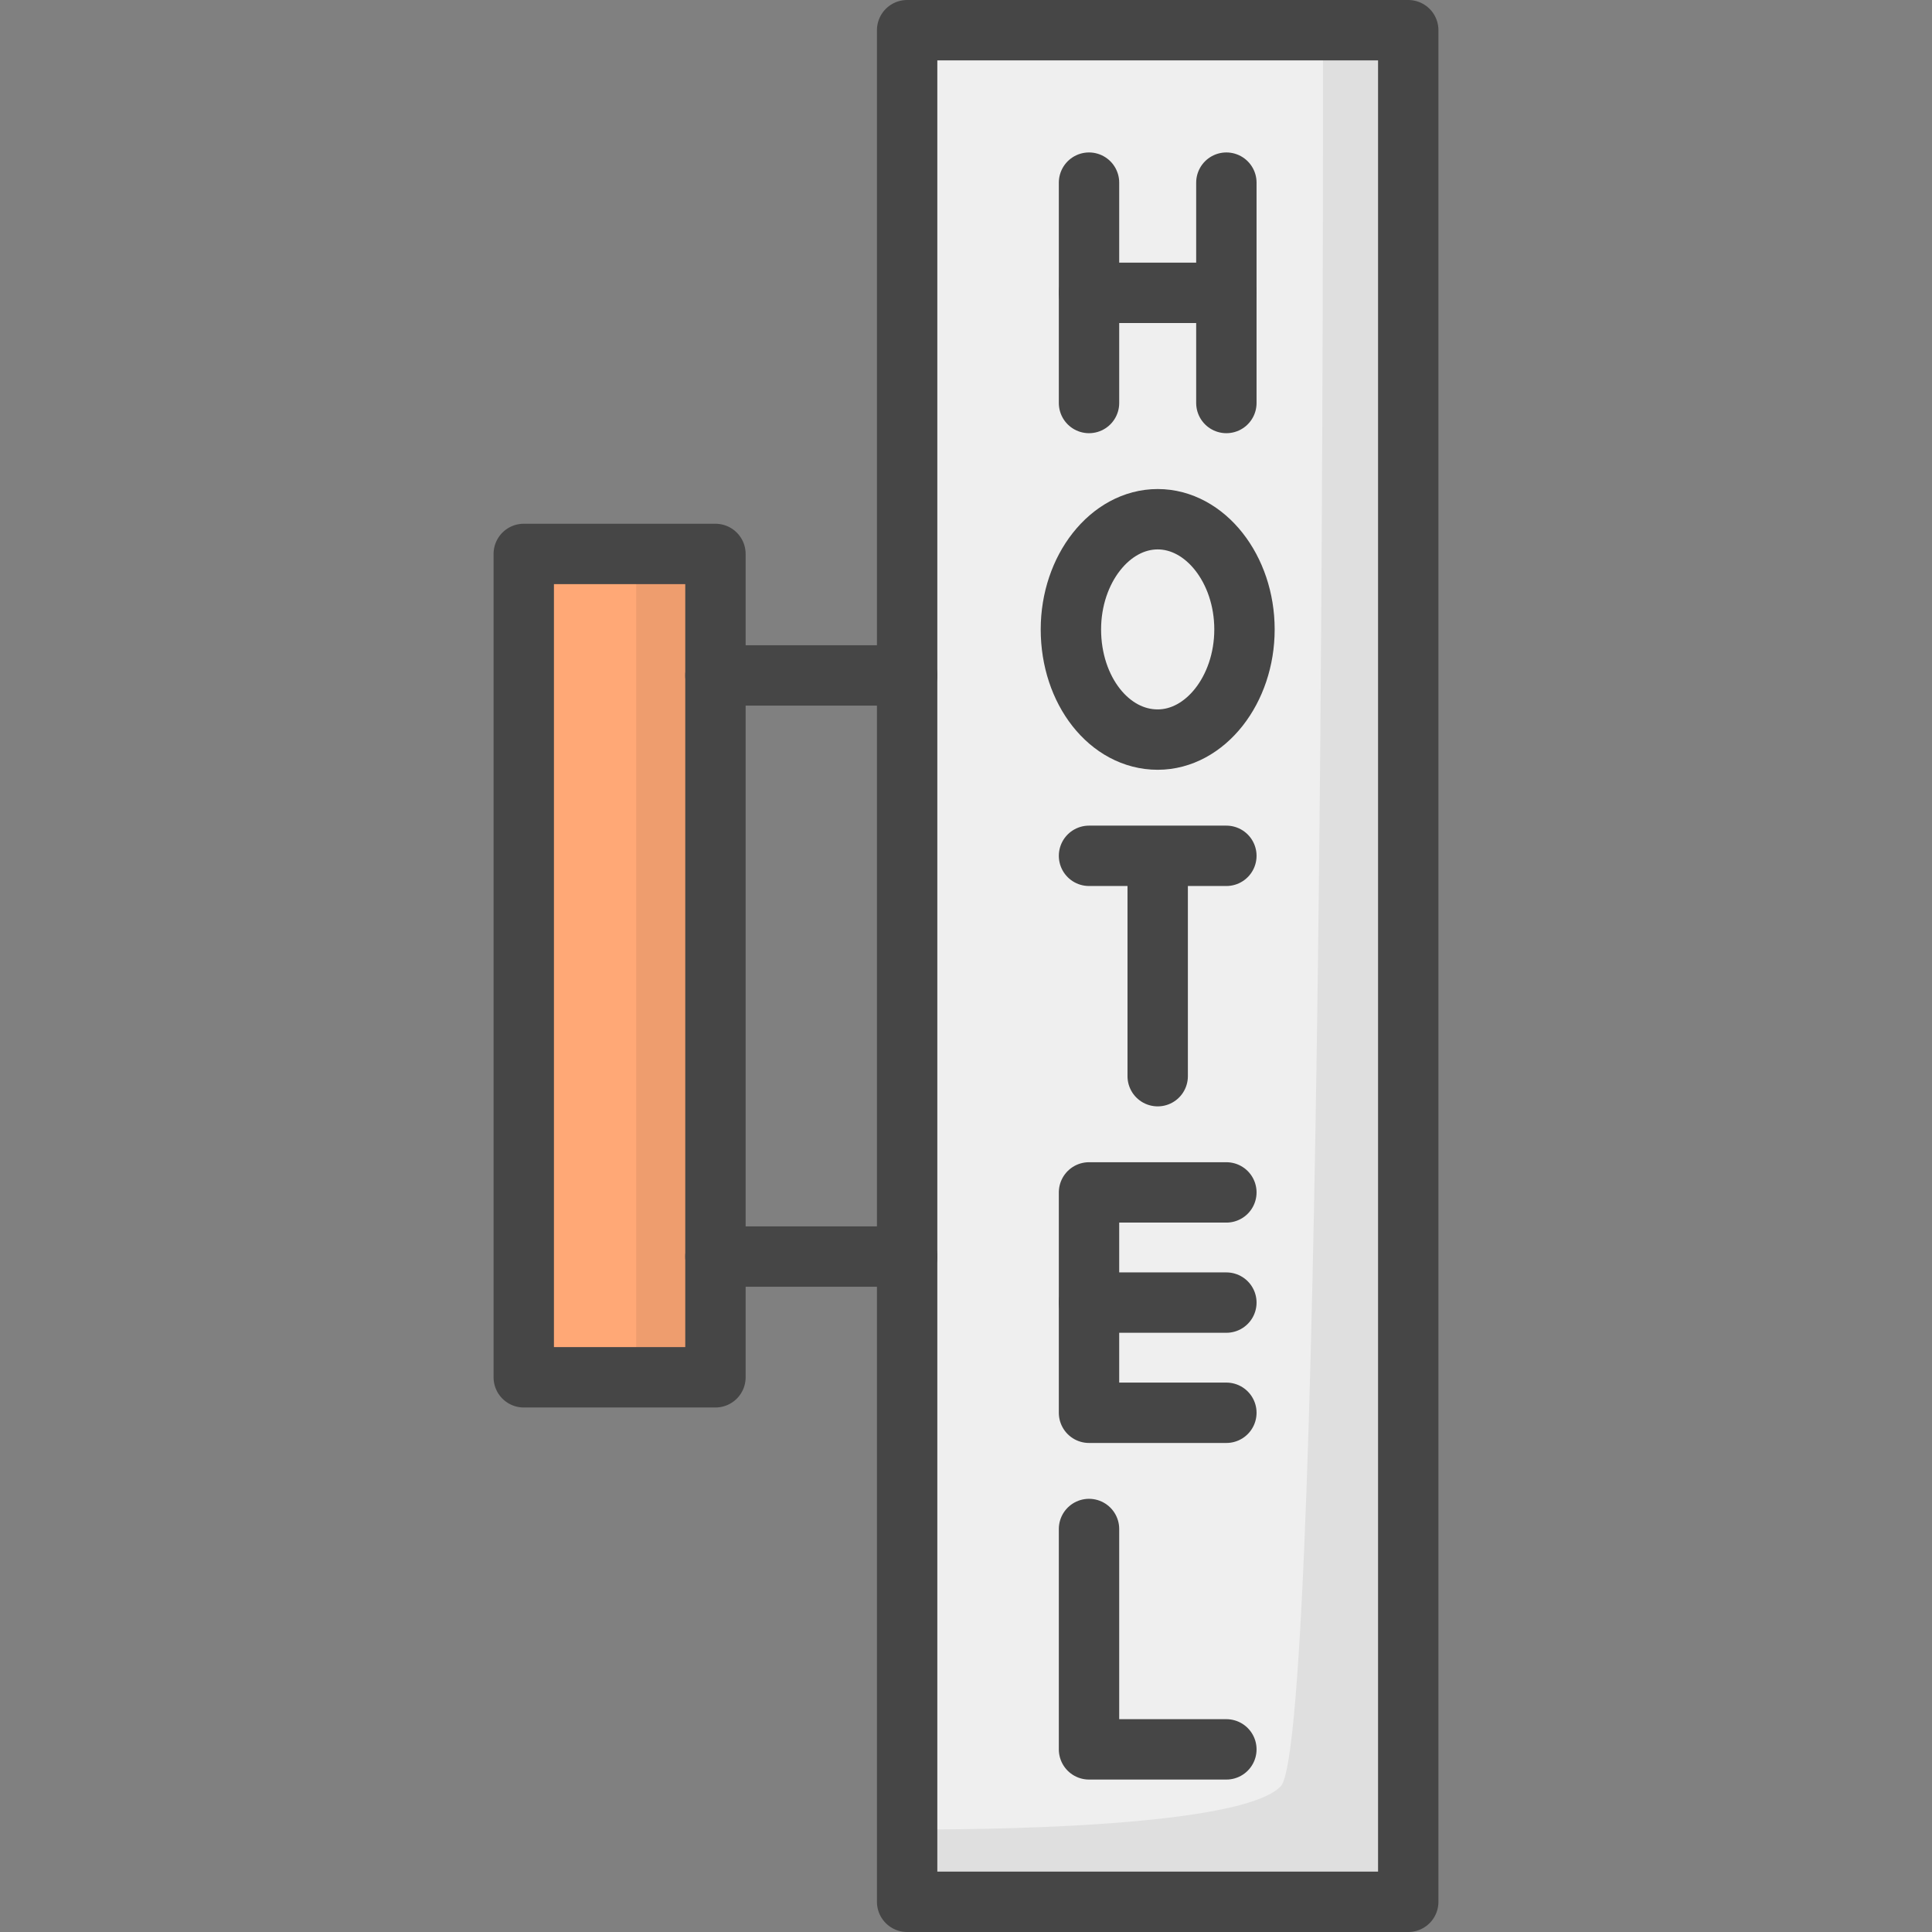
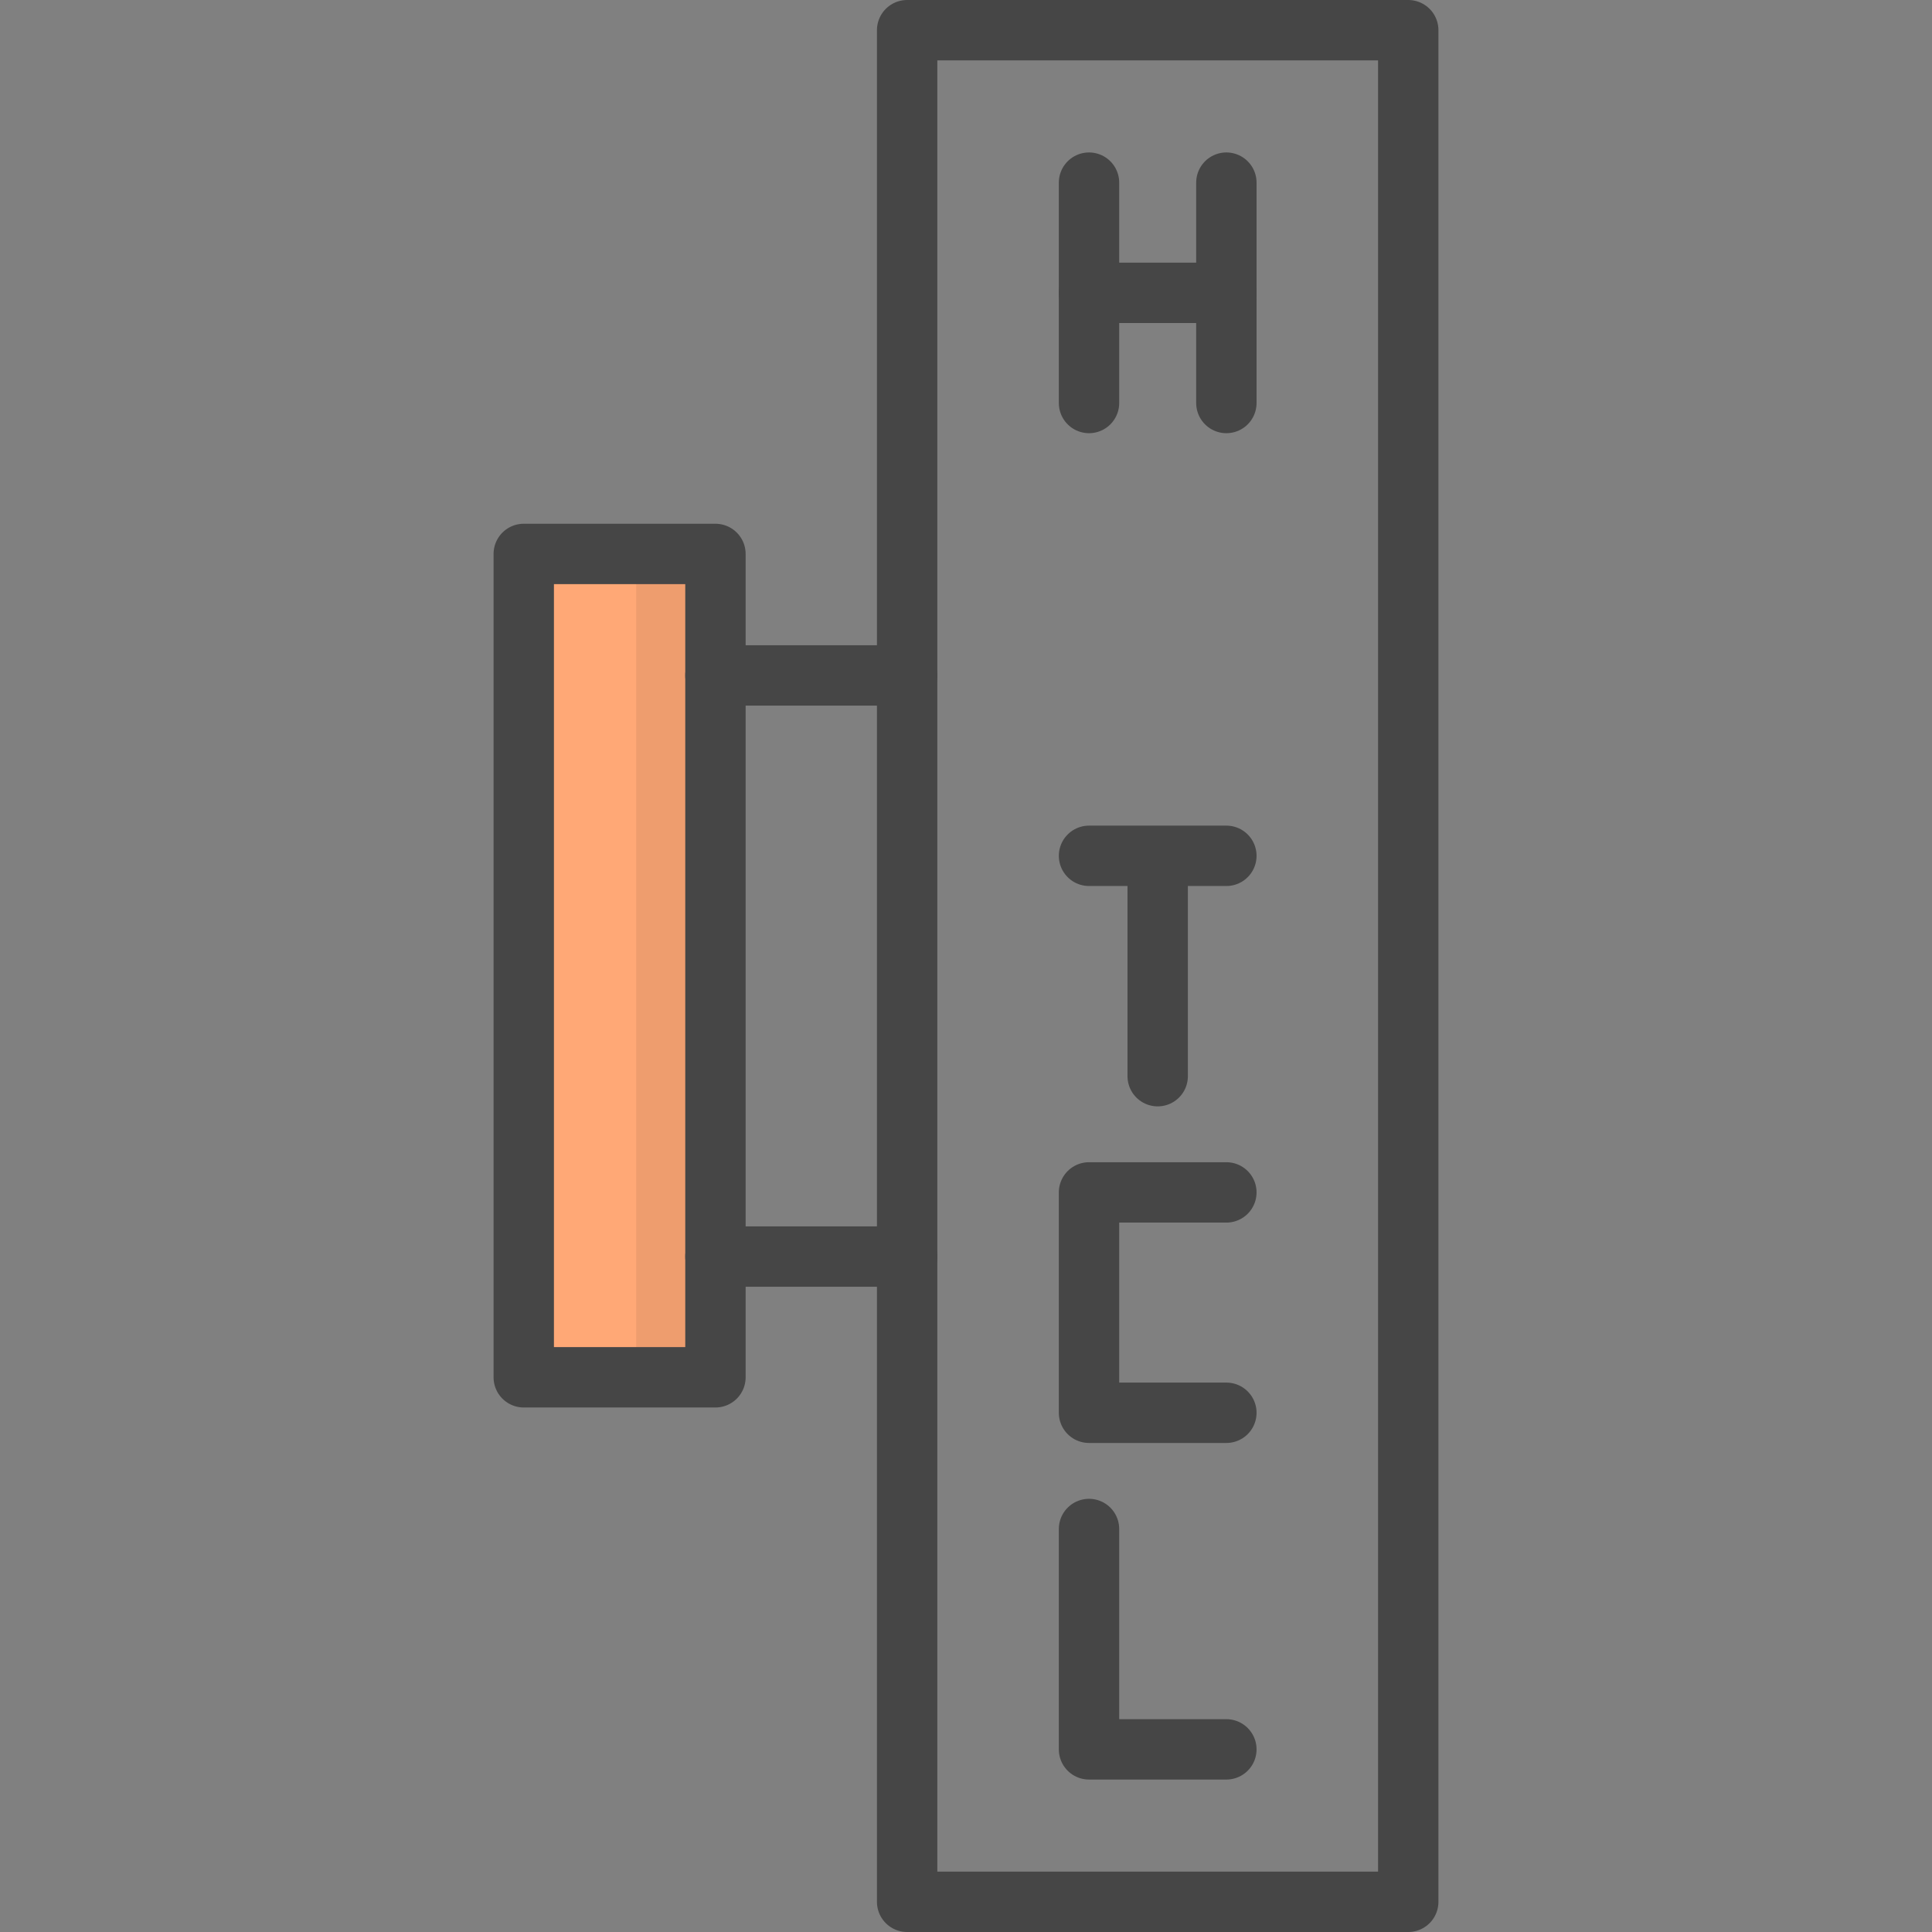
<svg xmlns="http://www.w3.org/2000/svg" version="1.1" id="Layer_1" x="0px" y="0px" viewBox="0 0 256 256" style="enable-background:new 0 0 256 256;" xml:space="preserve">
  <rect x="0" y="0" width="256" height="256" fill="#808080" stroke="none" />
  <style type="text/css">
	.st0{opacity:0.1;}
	.st1{fill:#FFA876;}
	.st2{fill:#FFFFFF;}
	.st3{opacity:7.000000e-02;}
	.st4{fill:#E5E5E5;}
	.st5{fill:none;stroke:#464646;stroke-width:8;stroke-linecap:round;stroke-linejoin:round;stroke-miterlimit:10;}
	.st6{fill:#70716A;}
	.st7{fill:#D65E4B;}
	.st8{fill:#FFCC1D;}
	.st9{fill:#678094;}
	.st10{fill:#73B77A;}
	.st11{fill:#BAE1F3;}
	.st12{fill:#EFEFEF;}
	.st13{fill:#00C9FF;}
	.st14{fill:none;}
	.st15{opacity:5.000000e-02;}
	.st16{fill:#D8D8D8;}
	.st17{fill:#5E6D72;}
	.st18{fill:#7B858A;}
	.st19{opacity:0.15;}
	.st20{fill:#C0C2BF;}
	.st21{fill:#DEF3FF;}
	.st22{fill:#464646;}
	.st23{fill:#C17863;}
	.st24{opacity:0.35;fill:#FFFFFF;}
	.st25{fill:#EF9DB3;}
	.st26{fill:#E3E3E3;}
	.st27{fill:#FF9380;}
	.st28{fill:#AF8158;}
	.st29{fill:#5F8691;}
	.st30{fill:none;stroke:#FFFFFF;stroke-width:8;stroke-linecap:round;stroke-linejoin:round;stroke-miterlimit:10;}
	.st31{fill:none;stroke:#FFFFFF;stroke-width:6;stroke-linecap:round;stroke-linejoin:round;stroke-miterlimit:10;}
	.st32{fill:none;stroke:#FFFFFF;stroke-width:3;stroke-linecap:round;stroke-linejoin:round;stroke-miterlimit:10;}
	.st33{opacity:0.2;fill:#FFFFFF;}
	.st34{opacity:0.2;}
	.st35{fill:#FFC49F;}
	
		.st36{fill:none;stroke:#464646;stroke-width:3;stroke-linecap:round;stroke-linejoin:round;stroke-miterlimit:10;stroke-dasharray:7,7;}
	
		.st37{fill:none;stroke:#464646;stroke-width:3;stroke-linecap:round;stroke-linejoin:round;stroke-miterlimit:10;stroke-dasharray:5,7;}
	.st38{fill:#BDEAFF;}
	.st39{opacity:7.000000e-02;fill:#FFFFFF;}
	.st40{fill:#FFD9A9;}
	.st41{opacity:0.5;fill:#FFFFFF;}
	.st42{opacity:0.75;fill:#FFFFFF;}
</style>
  <g>
-     <rect x="120.2" y="4" class="st12" width="66.4" height="248" />
-     <path class="st3" d="M186.6,4v248h-66.4v-9.6c0,0,43.5,0.5,49.5-5.7c6-6.2,5.6-232.8,5.6-232.8H186.6z" />
    <rect x="69.4" y="73.4" class="st1" width="25.4" height="109.1" />
    <rect x="84.3" y="73.4" class="st3" width="10.5" height="109.1" />
    <g>
      <line class="st5" x1="144.3" y1="24.2" x2="144.3" y2="53.4" />
      <line class="st5" x1="162.5" y1="24.2" x2="162.5" y2="53.4" />
      <line class="st5" x1="144.3" y1="38.8" x2="162.5" y2="38.8" />
    </g>
-     <path class="st5" d="M164.9,83.4c0,8-5.2,14.6-11.5,14.6c-6.4,0-11.5-6.5-11.5-14.6c0-8,5.2-14.6,11.5-14.6   C159.7,68.8,164.9,75.4,164.9,83.4z" />
    <polyline class="st5" points="144.3,113.4 162.5,113.4 153.4,113.4 153.4,142.6  " />
    <g>
-       <line class="st5" x1="162.5" y1="172.6" x2="144.3" y2="172.6" />
      <polyline class="st5" points="162.5,158 144.3,158 144.3,187.2 162.5,187.2   " />
    </g>
    <polyline class="st5" points="144.3,231.8 162.5,231.8 144.3,231.8 144.3,202.6  " />
    <rect x="120.2" y="4" class="st5" width="66.4" height="248" />
    <rect x="69.4" y="73.4" class="st5" width="25.4" height="109.1" />
    <g>
      <line class="st5" x1="94.8" y1="89.5" x2="120.2" y2="89.5" />
      <line class="st5" x1="94.8" y1="166.5" x2="120.2" y2="166.5" />
    </g>
  </g>
</svg>